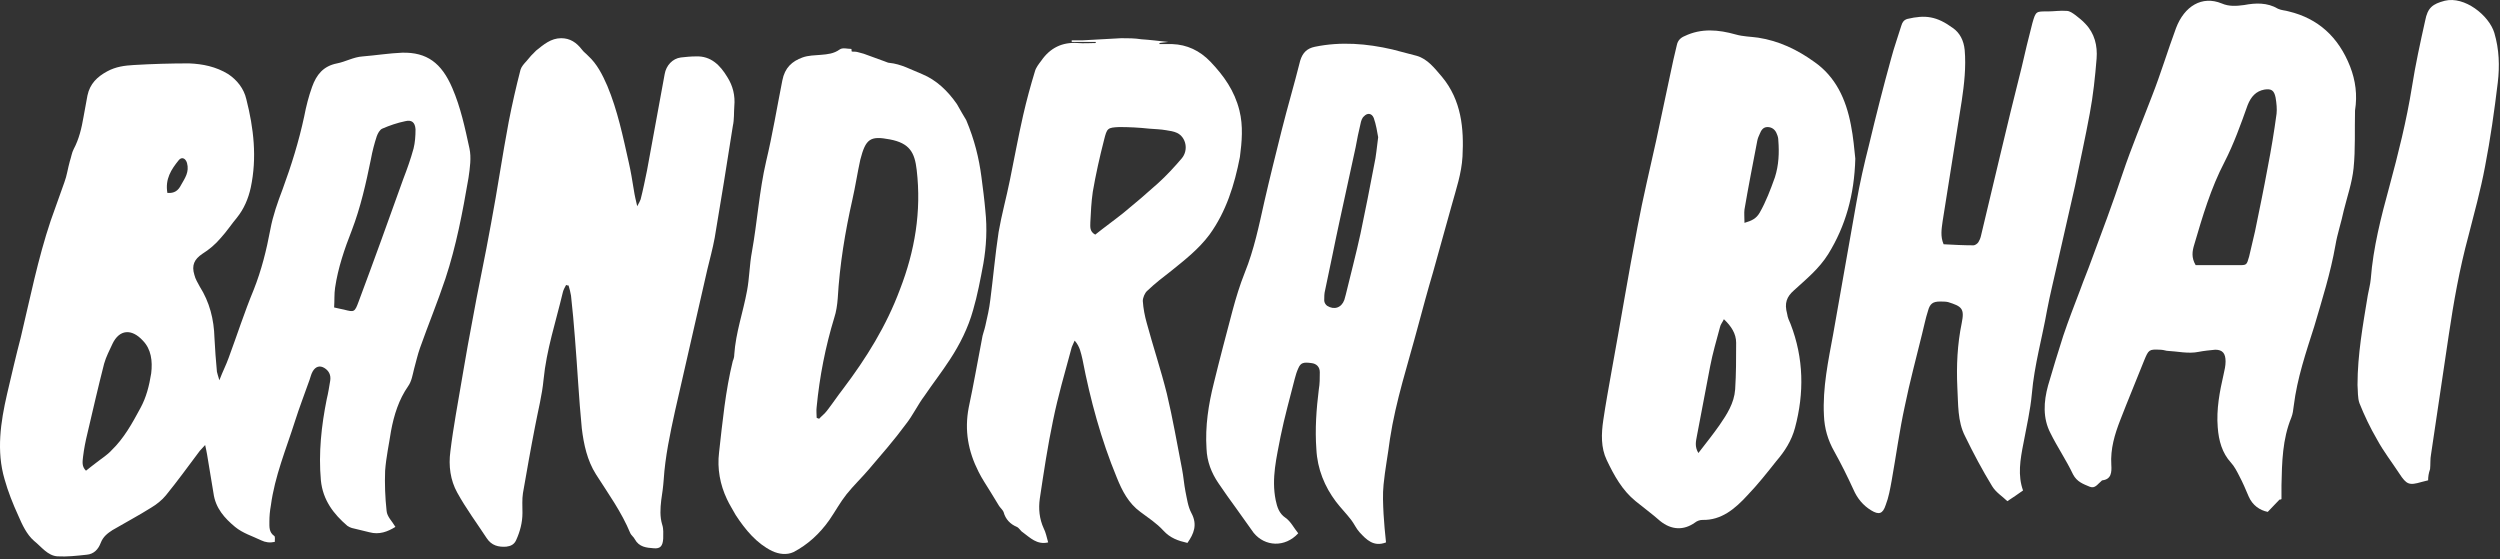
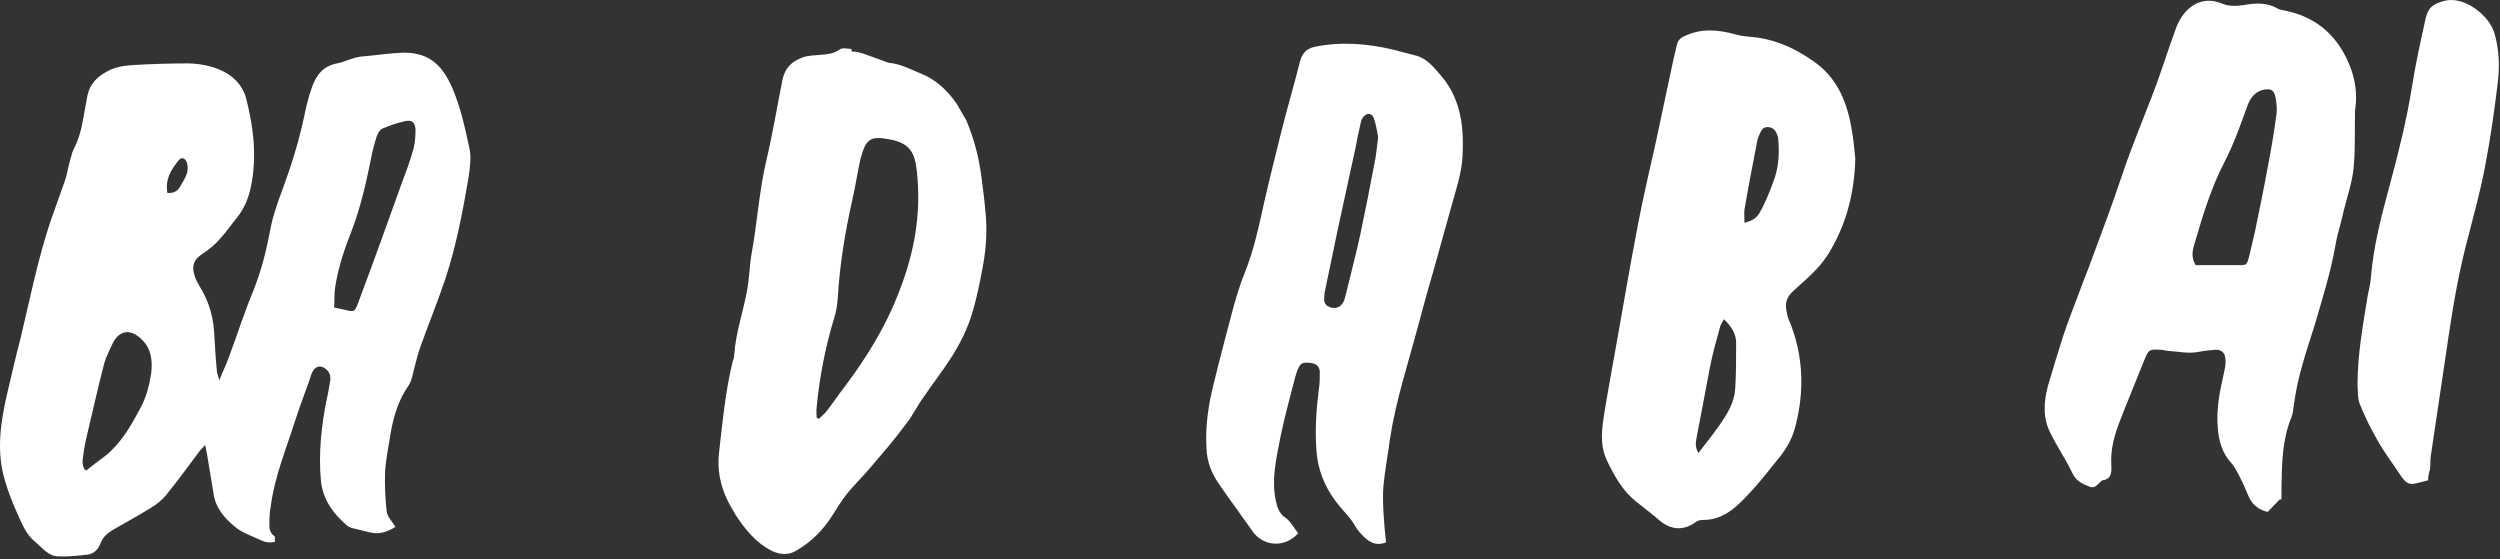
<svg xmlns="http://www.w3.org/2000/svg" width="304" height="68" viewBox="0 0 304 68" fill="none">
  <rect x="0" y="0" width="304" height="68" fill="#333333" stroke="none" />
  <path d="M57.088 18.057C56.551 15.584 56.014 13.045 55 10.702C53.688 7.643 51.9 6.342 48.918 6.407C47.308 6.472 45.698 6.732 44.088 6.862C43.014 6.927 42.001 7.513 40.987 7.708C39.317 8.034 38.482 9.075 37.946 10.572C37.528 11.743 37.23 12.915 36.992 14.152C36.336 17.211 35.441 20.074 34.368 23.003C33.772 24.565 33.175 26.257 32.877 27.884C32.4 30.423 31.804 32.831 30.849 35.239C29.716 37.973 28.822 40.771 27.808 43.505C27.51 44.351 27.093 45.132 26.675 46.238C26.496 45.653 26.437 45.457 26.377 45.197C26.258 43.83 26.139 42.463 26.079 41.097C26.019 38.819 25.483 36.736 24.29 34.849C24.051 34.393 23.753 33.937 23.634 33.417C23.276 32.245 23.634 31.529 24.588 30.878C25.423 30.358 26.198 29.707 26.854 28.926C27.57 28.145 28.166 27.234 28.822 26.453C29.657 25.411 30.194 24.175 30.492 22.808C31.267 19.163 30.849 15.584 29.955 12.069C29.657 10.767 28.822 9.726 27.749 9.01C26.258 8.099 24.648 7.773 22.978 7.708C20.772 7.708 18.506 7.773 16.299 7.904C15.166 7.969 14.093 8.099 13.02 8.685C11.827 9.335 10.932 10.181 10.634 11.613C10.455 12.46 10.336 13.371 10.157 14.217C9.919 15.584 9.621 16.885 8.965 18.122C8.726 18.577 8.666 19.098 8.488 19.619C8.249 20.465 8.13 21.376 7.832 22.157C7.295 23.719 6.699 25.281 6.162 26.843C4.611 31.464 3.657 36.28 2.524 41.032C1.928 43.309 1.391 45.653 0.855 47.931C0.079 51.315 -0.457 54.829 0.556 58.279C0.974 59.776 1.57 61.273 2.226 62.705C2.703 63.811 3.24 64.983 4.134 65.764C5.029 66.48 5.804 67.586 6.997 67.651C8.13 67.716 9.322 67.586 10.515 67.456C11.409 67.391 11.946 66.805 12.244 66.024C12.543 65.243 13.079 64.852 13.675 64.462C15.226 63.551 16.836 62.705 18.386 61.728C19.042 61.338 19.698 60.817 20.175 60.231C21.607 58.474 22.918 56.652 24.29 54.829C24.469 54.634 24.648 54.439 24.946 54.114C25.065 54.634 25.125 54.96 25.184 55.285C25.423 56.847 25.721 58.409 25.96 59.971C26.198 61.794 27.331 63.03 28.584 64.071C29.538 64.852 30.671 65.178 31.744 65.698C32.281 65.959 32.817 66.024 33.414 65.894C33.414 65.633 33.473 65.243 33.354 65.178C32.698 64.722 32.758 64.071 32.758 63.421C32.758 62.77 32.817 62.119 32.937 61.468C33.414 57.888 34.785 54.634 35.859 51.25C36.395 49.558 37.051 47.865 37.648 46.173C37.767 45.848 37.826 45.522 38.005 45.197C38.363 44.546 38.9 44.416 39.437 44.741C39.973 45.067 40.271 45.587 40.152 46.303C40.033 47.019 39.913 47.8 39.735 48.516C39.079 51.77 38.721 55.09 39.019 58.409C39.258 60.817 40.569 62.509 42.239 63.941C42.418 64.071 42.597 64.136 42.776 64.202C43.492 64.397 44.207 64.527 44.923 64.722C46.115 65.048 47.129 64.657 48.083 64.071C47.666 63.355 47.069 62.835 47.01 62.119C46.831 60.492 46.771 58.865 46.831 57.238C46.95 55.611 47.308 53.983 47.546 52.421C47.904 50.469 48.501 48.581 49.634 46.954C50.051 46.368 50.17 45.587 50.349 44.871C50.588 44.025 50.767 43.179 51.065 42.333C52.078 39.469 53.212 36.736 54.166 33.872C55.477 29.902 56.253 25.802 56.968 21.636C57.147 20.4 57.326 19.163 57.088 18.057ZM18.386 45.392C18.148 46.889 17.79 48.321 17.075 49.623C16.061 51.51 15.047 53.333 13.556 54.764C13.02 55.35 12.364 55.741 11.708 56.261C11.29 56.587 10.932 56.847 10.455 57.238C9.919 56.717 10.038 56.131 10.098 55.545C10.217 54.569 10.396 53.658 10.634 52.682C11.29 49.883 11.946 47.019 12.662 44.221C12.9 43.375 13.318 42.594 13.675 41.812C14.51 40.055 16.001 39.925 17.373 41.422C18.386 42.463 18.565 43.895 18.386 45.392ZM22.024 22.483C21.666 23.198 21.189 23.524 20.354 23.459C20.056 21.767 20.831 20.595 21.726 19.489C22.084 19.033 22.561 19.228 22.739 19.814C23.038 20.92 22.501 21.636 22.024 22.483ZM50.289 18.057C49.932 19.358 49.514 20.53 49.037 21.767C47.248 26.778 45.459 31.724 43.611 36.671C43.134 37.973 43.074 37.973 41.822 37.647C41.524 37.582 41.166 37.517 40.629 37.387C40.689 36.541 40.629 35.76 40.748 34.979C41.106 32.571 41.881 30.293 42.776 28.015C43.849 25.216 44.505 22.287 45.102 19.358C45.28 18.382 45.519 17.471 45.817 16.56C45.936 16.234 46.175 15.779 46.473 15.649C47.367 15.258 48.322 14.933 49.276 14.737C50.051 14.542 50.468 14.868 50.528 15.714C50.528 16.56 50.468 17.341 50.289 18.057Z" fill="white" />
-   <path d="M77.485 25.081C77.724 24.626 77.843 24.431 77.903 24.235C78.201 23.064 78.439 21.892 78.678 20.721C79.393 16.816 80.109 12.911 80.825 9.006C81.004 7.964 81.779 7.118 82.792 6.988C83.389 6.923 83.985 6.858 84.641 6.858C86.43 6.793 87.563 7.899 88.457 9.396C89.113 10.438 89.412 11.609 89.292 12.911C89.233 13.692 89.292 14.538 89.113 15.319C88.398 19.875 87.682 24.366 86.907 28.922C86.668 30.223 86.311 31.525 86.013 32.761C84.701 38.489 83.389 44.281 82.077 50.009C81.481 52.742 80.884 55.541 80.705 58.34C80.646 59.186 80.526 60.032 80.407 60.813C80.288 61.854 80.228 62.831 80.526 63.807C80.705 64.327 80.646 64.913 80.646 65.499C80.586 66.41 80.288 66.736 79.513 66.671C78.618 66.605 77.724 66.54 77.187 65.564C77.068 65.304 76.77 65.108 76.65 64.848C75.577 62.245 73.967 60.032 72.476 57.689C71.403 55.997 70.985 54.044 70.747 52.092C70.389 48.447 70.21 44.737 69.912 41.092C69.793 39.4 69.614 37.643 69.435 35.951C69.375 35.56 69.256 35.105 69.137 34.714C69.017 34.714 68.958 34.714 68.838 34.649C68.66 34.974 68.481 35.3 68.421 35.625C67.586 39.14 66.453 42.524 66.096 46.169C65.917 48.056 65.439 49.879 65.082 51.766C64.545 54.5 64.068 57.233 63.591 59.967C63.472 60.748 63.531 61.529 63.531 62.375C63.531 63.546 63.233 64.653 62.756 65.694C62.518 66.215 62.1 66.41 61.563 66.475C60.609 66.54 59.775 66.345 59.178 65.434C57.986 63.611 56.674 61.854 55.6 59.902C54.765 58.405 54.527 56.648 54.765 54.89C54.944 53.393 55.183 51.896 55.421 50.465C56.077 46.755 56.674 42.98 57.389 39.27C58.105 35.235 58.999 31.2 59.715 27.164C60.49 23.064 61.086 18.898 61.862 14.798C62.279 12.65 62.756 10.568 63.293 8.485C63.412 8.094 63.71 7.769 64.008 7.444C64.366 6.988 64.784 6.532 65.201 6.142C66.096 5.426 66.99 4.645 68.242 4.645C69.316 4.645 70.091 5.166 70.747 6.012C70.985 6.337 71.284 6.532 71.522 6.793C72.595 7.769 73.251 9.071 73.848 10.438C75.1 13.431 75.756 16.621 76.471 19.81C76.71 20.851 76.889 21.957 77.068 23.064C77.187 23.845 77.306 24.3 77.485 25.081Z" fill="white" />
  <path d="M285.776 8.096C284.345 4.451 281.84 2.238 278.322 1.392C277.905 1.262 277.428 1.262 277.01 1.067C275.698 0.286 274.267 0.351 272.896 0.611C271.942 0.741 271.047 0.806 270.153 0.416C267.767 -0.561 265.621 0.741 264.607 3.41C263.593 6.143 262.758 8.942 261.685 11.675C260.492 14.799 259.18 17.923 258.107 21.113C256.914 24.692 255.602 28.207 254.29 31.721C253.873 32.893 253.396 33.999 252.979 35.171C252.263 37.058 251.547 38.881 250.891 40.833C250.235 42.851 249.639 44.868 249.043 46.886C248.506 48.839 248.387 50.856 249.341 52.678C250.176 54.371 251.249 55.933 252.084 57.69C252.561 58.601 253.336 58.861 254.112 59.187C254.768 59.447 255.066 58.861 255.483 58.536C255.543 58.471 255.602 58.406 255.662 58.406C256.735 58.276 256.795 57.43 256.735 56.519C256.616 54.566 257.153 52.809 257.809 51.117C258.763 48.643 259.777 46.235 260.731 43.827C261.267 42.525 261.327 42.46 262.639 42.525C262.937 42.525 263.176 42.59 263.474 42.656C264.786 42.721 266.098 43.046 267.35 42.786C268.006 42.656 268.721 42.59 269.377 42.525C270.272 42.525 270.63 42.981 270.63 43.957C270.63 44.478 270.51 44.998 270.391 45.519C269.914 47.602 269.497 49.75 269.676 51.963C269.795 53.59 270.212 55.087 271.286 56.258C271.703 56.714 272.001 57.3 272.299 57.885C272.717 58.666 273.075 59.512 273.432 60.358C273.909 61.465 274.804 62.051 275.758 62.246C276.295 61.66 276.772 61.205 277.189 60.749C277.249 60.749 277.368 60.749 277.428 60.684C277.428 60.098 277.428 59.577 277.428 58.992C277.487 56.193 277.547 53.394 278.62 50.791C278.799 50.335 278.859 49.88 278.918 49.359C279.336 45.975 280.409 42.851 281.423 39.662C282.377 36.407 283.391 33.218 283.987 29.834C284.226 28.402 284.703 27.035 285.001 25.603C285.418 23.911 286.015 22.219 286.194 20.462C286.432 18.119 286.313 15.776 286.372 13.433C286.671 11.545 286.432 9.788 285.776 8.096ZM276.831 13.823C276.533 16.036 276.175 18.184 275.758 20.331C275.281 22.935 274.744 25.538 274.208 28.142C273.969 29.183 273.73 30.224 273.492 31.201C273.194 32.242 273.194 32.242 272.24 32.242C270.451 32.242 268.662 32.242 266.992 32.242C266.455 31.331 266.575 30.55 266.813 29.769C267.827 26.319 268.841 22.87 270.51 19.681C271.643 17.468 272.478 15.125 273.313 12.782C273.73 11.74 274.327 11.089 275.341 10.894C276.175 10.764 276.533 10.959 276.712 11.87C276.831 12.586 276.891 13.237 276.831 13.823Z" fill="white" />
  <path d="M225.069 15.19C224.473 12.066 223.221 9.332 220.597 7.51C218.51 6.013 216.303 4.971 213.799 4.581C212.904 4.451 211.95 4.451 211.056 4.19C208.969 3.605 206.882 3.409 204.854 4.386C204.377 4.581 204.019 4.906 203.9 5.492C203.602 6.663 203.363 7.835 203.125 8.941C202.528 11.675 201.992 14.343 201.395 17.077C200.62 20.592 199.785 24.041 199.129 27.556C197.996 33.413 197.042 39.271 195.969 45.128C195.611 47.146 195.253 49.099 194.955 51.116C194.717 52.743 194.657 54.435 195.373 55.932C196.267 57.82 197.281 59.642 198.891 60.944C199.845 61.725 200.918 62.506 201.872 63.352C203.244 64.458 204.735 64.523 206.106 63.547C206.345 63.352 206.703 63.222 207.001 63.222C209.326 63.287 210.996 61.855 212.487 60.228C213.739 58.926 214.872 57.494 216.005 56.063C217.019 54.891 217.854 53.589 218.271 52.027C219.404 47.797 219.345 43.566 217.735 39.401C217.556 39.01 217.377 38.62 217.317 38.164C216.959 36.863 217.258 36.082 218.152 35.301C219.643 33.934 221.193 32.697 222.326 30.875C224.413 27.491 225.487 23.716 225.606 19.29C225.487 18.183 225.367 16.686 225.069 15.19ZM210.996 47.341C210.877 49.033 209.982 50.4 209.088 51.702C208.313 52.808 207.478 53.85 206.524 55.086C206.047 54.305 206.226 53.654 206.345 53.004C206.882 50.205 207.418 47.341 207.955 44.543C208.253 42.981 208.73 41.353 209.148 39.791C209.207 39.466 209.446 39.206 209.625 38.815C210.519 39.661 211.115 40.572 211.115 41.679C211.115 43.631 211.115 45.454 210.996 47.341ZM215.826 21.568C215.29 23.065 214.753 24.497 213.978 25.863C213.56 26.579 213.024 26.84 212.129 27.1C212.129 26.449 212.07 25.928 212.129 25.473C212.606 22.674 213.143 19.941 213.68 17.142C213.739 16.817 213.858 16.556 213.978 16.296C214.157 15.84 214.395 15.45 214.932 15.45C215.469 15.45 215.886 15.775 216.065 16.296C216.184 16.556 216.244 16.817 216.244 17.077C216.363 18.574 216.303 20.071 215.826 21.568Z" fill="white" />
-   <path d="M150.713 13.431C150.116 11.023 148.804 9.201 147.194 7.509C145.883 6.142 144.332 5.426 142.543 5.361C142.006 5.361 141.529 5.361 140.993 5.361C140.993 5.296 140.993 5.231 140.993 5.231C141.291 5.166 141.589 5.166 142.066 5.101C140.814 4.97 139.8 4.84 138.786 4.775C137.951 4.645 137.176 4.645 136.341 4.645C134.791 4.71 133.181 4.84 131.63 4.905C131.213 4.905 130.736 4.905 130.319 4.905C130.319 4.97 130.319 5.036 130.319 5.101H133.241C133.241 5.166 133.241 5.166 133.241 5.231C132.525 5.231 131.809 5.296 131.034 5.231C129.186 5.101 127.695 5.817 126.621 7.379C126.323 7.769 125.965 8.225 125.846 8.68C125.309 10.438 124.832 12.195 124.415 14.017C123.819 16.621 123.342 19.289 122.805 21.892C122.388 23.975 121.791 26.123 121.433 28.206C121.016 30.939 120.777 33.738 120.42 36.471C120.3 37.513 120.062 38.554 119.823 39.595C119.704 40.181 119.466 40.702 119.406 41.222C118.869 44.021 118.392 46.755 117.796 49.553C117.259 52.352 117.736 54.89 118.989 57.363C119.406 58.209 119.943 58.99 120.42 59.772C120.777 60.357 121.135 60.943 121.493 61.529C121.672 61.789 121.91 61.984 122.03 62.245C122.268 63.156 122.865 63.742 123.64 64.067C123.938 64.197 124.117 64.588 124.355 64.718C125.25 65.369 126.085 66.28 127.456 65.955C127.277 65.304 127.158 64.718 126.92 64.262C126.383 63.091 126.264 61.854 126.442 60.618C126.92 57.428 127.397 54.239 128.053 51.115C128.649 48.187 129.484 45.323 130.259 42.459C130.319 42.134 130.497 41.873 130.676 41.418C131.332 42.134 131.452 42.98 131.63 43.696C132.585 48.642 133.896 53.458 135.805 58.079C136.461 59.706 137.236 61.203 138.667 62.245C139.621 62.961 140.635 63.611 141.47 64.523C142.305 65.434 143.259 65.759 144.392 66.02C145.167 64.913 145.644 63.807 144.869 62.375C144.451 61.594 144.332 60.618 144.153 59.772C143.974 58.86 143.915 57.949 143.736 57.038C143.139 53.979 142.603 50.855 141.887 47.861C141.172 44.997 140.217 42.134 139.442 39.27C139.204 38.424 139.025 37.513 138.965 36.602C138.965 36.211 139.204 35.625 139.502 35.365C140.456 34.454 141.47 33.673 142.483 32.892C144.094 31.59 145.763 30.288 147.075 28.531C149.103 25.732 150.116 22.478 150.772 19.094C151.011 17.271 151.19 15.319 150.713 13.431ZM143.676 19.289C142.782 20.33 141.828 21.372 140.814 22.283C139.442 23.52 138.071 24.691 136.64 25.863C135.507 26.774 134.314 27.62 133.181 28.531C132.465 28.14 132.585 27.555 132.585 27.034C132.644 25.797 132.704 24.561 132.883 23.324C133.241 21.242 133.718 19.094 134.254 17.011C134.612 15.579 134.672 15.514 136.103 15.449C137.296 15.449 138.548 15.514 139.74 15.644C140.456 15.709 141.112 15.709 141.828 15.839C142.245 15.905 142.722 15.97 143.139 16.165C144.213 16.686 144.571 18.248 143.676 19.289Z" fill="white" />
  <path d="M119.818 25.605C119.699 24.238 119.52 22.872 119.341 21.505C119.043 19.227 118.506 17.014 117.492 14.606C117.194 14.15 116.777 13.369 116.359 12.653C115.226 11.026 113.855 9.725 112.125 9.009C110.814 8.488 109.561 7.772 108.13 7.642C107.951 7.642 107.772 7.512 107.534 7.447C106.699 7.121 105.864 6.861 105.029 6.535C104.791 6.47 104.552 6.405 104.314 6.34C104.075 6.275 103.837 6.275 103.598 6.275C103.538 6.275 103.538 5.95 103.538 5.95C103.061 5.95 102.465 5.754 102.107 6.015C101.392 6.535 100.616 6.601 99.841 6.666C99.066 6.731 98.291 6.731 97.575 6.991C96.323 7.447 95.428 8.228 95.13 9.79C94.474 13.109 93.938 16.363 93.162 19.617C92.328 23.197 92.089 26.972 91.433 30.617C91.135 32.179 91.135 33.806 90.837 35.368C90.36 37.971 89.465 40.444 89.286 43.113C89.286 43.373 89.227 43.634 89.108 43.894C88.213 47.539 87.855 51.313 87.438 55.023C87.199 56.976 87.557 58.928 88.392 60.686C88.69 61.337 89.108 61.987 89.465 62.638C90.658 64.461 92.029 66.088 93.878 66.999C94.713 67.389 95.667 67.519 96.502 67.129C98.231 66.218 99.662 64.916 100.855 63.224C101.571 62.183 102.167 61.076 102.942 60.1C103.777 59.059 104.791 58.082 105.626 57.106C107.176 55.284 108.726 53.526 110.158 51.574C110.992 50.532 111.589 49.231 112.424 48.124C113.437 46.627 114.511 45.261 115.524 43.699C116.717 41.876 117.731 39.859 118.327 37.711C118.864 35.889 119.222 33.936 119.579 32.048C119.937 29.966 120.056 27.818 119.818 25.605ZM109.442 35.173C107.772 39.663 105.327 43.569 102.525 47.278C101.869 48.124 101.213 49.101 100.557 49.947C100.259 50.337 99.901 50.598 99.603 50.923C99.483 50.858 99.364 50.858 99.305 50.793C99.305 50.337 99.245 49.947 99.305 49.491C99.662 45.781 100.378 42.137 101.451 38.622C101.69 37.906 101.809 37.06 101.869 36.279C102.107 32.179 102.763 28.209 103.658 24.238C104.015 22.676 104.254 21.049 104.612 19.422C105.268 16.884 105.804 16.493 108.19 16.949C110.635 17.404 111.231 18.576 111.469 20.659C112.066 25.735 111.231 30.552 109.442 35.173Z" fill="white" />
-   <path d="M246.002 59.641C245.346 60.097 244.81 60.487 244.094 60.943C243.498 60.357 242.722 59.901 242.245 59.12C241.053 57.168 239.979 55.15 238.966 53.068C238.012 51.245 238.131 49.097 238.012 47.08C237.892 44.476 238.012 41.873 238.548 39.27C238.906 37.512 238.548 37.252 236.879 36.731C236.58 36.666 236.223 36.666 235.924 36.666C235.03 36.666 234.672 36.926 234.434 37.838C234.135 38.749 233.957 39.725 233.718 40.636C233.002 43.565 232.227 46.429 231.631 49.358C230.975 52.352 230.558 55.476 230.021 58.469C229.842 59.446 229.663 60.487 229.305 61.398C228.947 62.505 228.47 62.635 227.516 62.049C226.562 61.463 225.847 60.617 225.37 59.511C224.654 57.949 223.879 56.387 223.044 54.89C222.269 53.523 221.851 52.091 221.792 50.529C221.613 47.145 222.328 43.825 222.925 40.571C223.879 35.299 224.773 29.962 225.727 24.691C226.145 22.282 226.681 19.939 227.278 17.596C228.113 14.082 229.007 10.567 229.961 7.118C230.319 5.751 230.796 4.449 231.213 3.083C231.333 2.692 231.512 2.432 231.929 2.302C234.135 1.781 235.507 1.976 237.475 3.408C238.31 3.994 238.787 4.905 238.906 6.077C239.085 8.159 238.846 10.242 238.548 12.259C237.773 17.141 236.998 22.022 236.223 26.904C236.103 27.815 235.924 28.726 236.342 29.702C237.534 29.767 238.787 29.832 239.979 29.832C240.158 29.832 240.456 29.637 240.576 29.442C240.695 29.247 240.814 28.986 240.874 28.726C241.649 25.472 242.424 22.218 243.199 18.963C244.034 15.384 244.929 11.804 245.823 8.224C246.241 6.402 246.658 4.645 247.135 2.822C247.553 1.325 247.612 1.39 248.984 1.39C249.759 1.39 250.534 1.26 251.309 1.325C251.667 1.325 252.025 1.586 252.383 1.846C252.8 2.171 253.218 2.497 253.575 2.887C254.708 4.059 255.066 5.556 254.947 7.118C254.768 9.331 254.53 11.609 254.112 13.822C253.575 16.75 252.92 19.679 252.323 22.608C251.608 25.732 250.892 28.856 250.176 32.045C249.759 33.933 249.282 35.82 248.924 37.708C248.328 41.092 247.374 44.411 247.076 47.861C246.897 49.878 246.42 51.896 246.062 53.849C245.644 55.931 245.346 57.819 246.002 59.641Z" fill="white" />
  <path d="M175.337 9.332C174.442 8.291 173.607 7.184 172.296 6.794C171.341 6.533 170.328 6.273 169.314 6.013C166.213 5.297 163.053 5.036 159.892 5.687C158.938 5.883 158.401 6.403 158.103 7.379C157.388 10.243 156.553 13.042 155.837 15.905C155.122 18.769 154.406 21.633 153.75 24.497C153.094 27.425 152.498 30.354 151.365 33.153C150.768 34.65 150.291 36.212 149.874 37.774C149.099 40.703 148.323 43.632 147.608 46.56C146.952 49.164 146.535 51.832 146.713 54.566C146.773 56.128 147.31 57.495 148.145 58.731C148.86 59.772 149.576 60.814 150.351 61.855C151.067 62.831 151.723 63.808 152.438 64.784C153.81 66.476 156.255 66.606 157.865 64.849C157.328 64.198 156.97 63.417 156.314 62.962C155.539 62.441 155.3 61.66 155.122 60.814C154.585 58.145 155.241 55.607 155.718 53.069C156.195 50.726 156.851 48.383 157.447 46.04C157.566 45.584 157.686 45.194 157.865 44.803C158.163 44.087 158.521 44.022 159.475 44.152C160.071 44.217 160.488 44.608 160.488 45.259C160.488 45.974 160.488 46.691 160.369 47.341C160.071 49.749 159.892 52.158 160.071 54.631C160.19 57.039 161.085 59.187 162.456 61.009C163.053 61.79 163.709 62.441 164.305 63.222C164.663 63.678 164.901 64.263 165.319 64.719C166.153 65.63 167.048 66.541 168.539 65.956C168.419 64.784 168.3 63.612 168.241 62.506C168.181 61.334 168.121 60.098 168.241 58.926C168.419 57.104 168.777 55.282 169.016 53.394C169.731 48.708 171.222 44.217 172.415 39.726C173.011 37.514 173.607 35.301 174.263 33.088C175.039 30.354 175.754 27.686 176.529 24.952C177.066 23 177.722 21.112 177.841 19.03C178.02 15.645 177.722 12.196 175.337 9.332ZM167.108 20.006C166.571 22.805 166.034 25.603 165.438 28.402C164.901 30.875 164.245 33.348 163.649 35.821C163.589 36.017 163.53 36.277 163.47 36.472C163.112 37.449 162.218 37.709 161.383 37.188C161.204 37.058 161.025 36.798 161.025 36.537C161.025 36.082 161.025 35.691 161.144 35.236C161.741 32.502 162.277 29.703 162.874 26.97C163.53 23.976 164.186 20.917 164.842 17.923C165.02 16.947 165.199 16.036 165.438 15.059C165.497 14.734 165.617 14.344 165.855 14.148C166.273 13.693 166.809 13.758 167.048 14.344C167.346 15.19 167.465 16.036 167.585 16.687C167.406 17.988 167.346 18.965 167.108 20.006Z" fill="white" />
  <path d="M295.261 58.407C294.963 58.472 294.724 58.537 294.486 58.602C292.935 59.058 292.637 58.928 291.743 57.561C290.848 56.194 289.834 54.892 289.059 53.461C288.224 52.029 287.509 50.532 286.912 49.035C286.674 48.384 286.733 47.538 286.674 46.822C286.674 43.112 287.33 39.532 287.926 35.888C288.045 35.237 288.224 34.586 288.284 33.935C288.582 30.095 289.536 26.385 290.55 22.676C291.623 18.705 292.637 14.67 293.293 10.57C293.71 7.901 294.307 5.168 294.903 2.499C295.201 0.937 295.798 0.482 297.288 0.091C299.674 -0.494 302.655 1.849 303.311 3.996C303.907 6.014 303.967 8.032 303.729 10.049C303.311 13.499 302.834 16.883 302.178 20.267C301.641 23.131 300.866 25.93 300.151 28.728C299.077 32.699 298.362 36.734 297.765 40.769C297.05 45.585 296.334 50.401 295.619 55.218C295.499 55.803 295.559 56.454 295.499 57.04C295.32 57.561 295.261 57.951 295.261 58.407Z" fill="white" />
</svg>